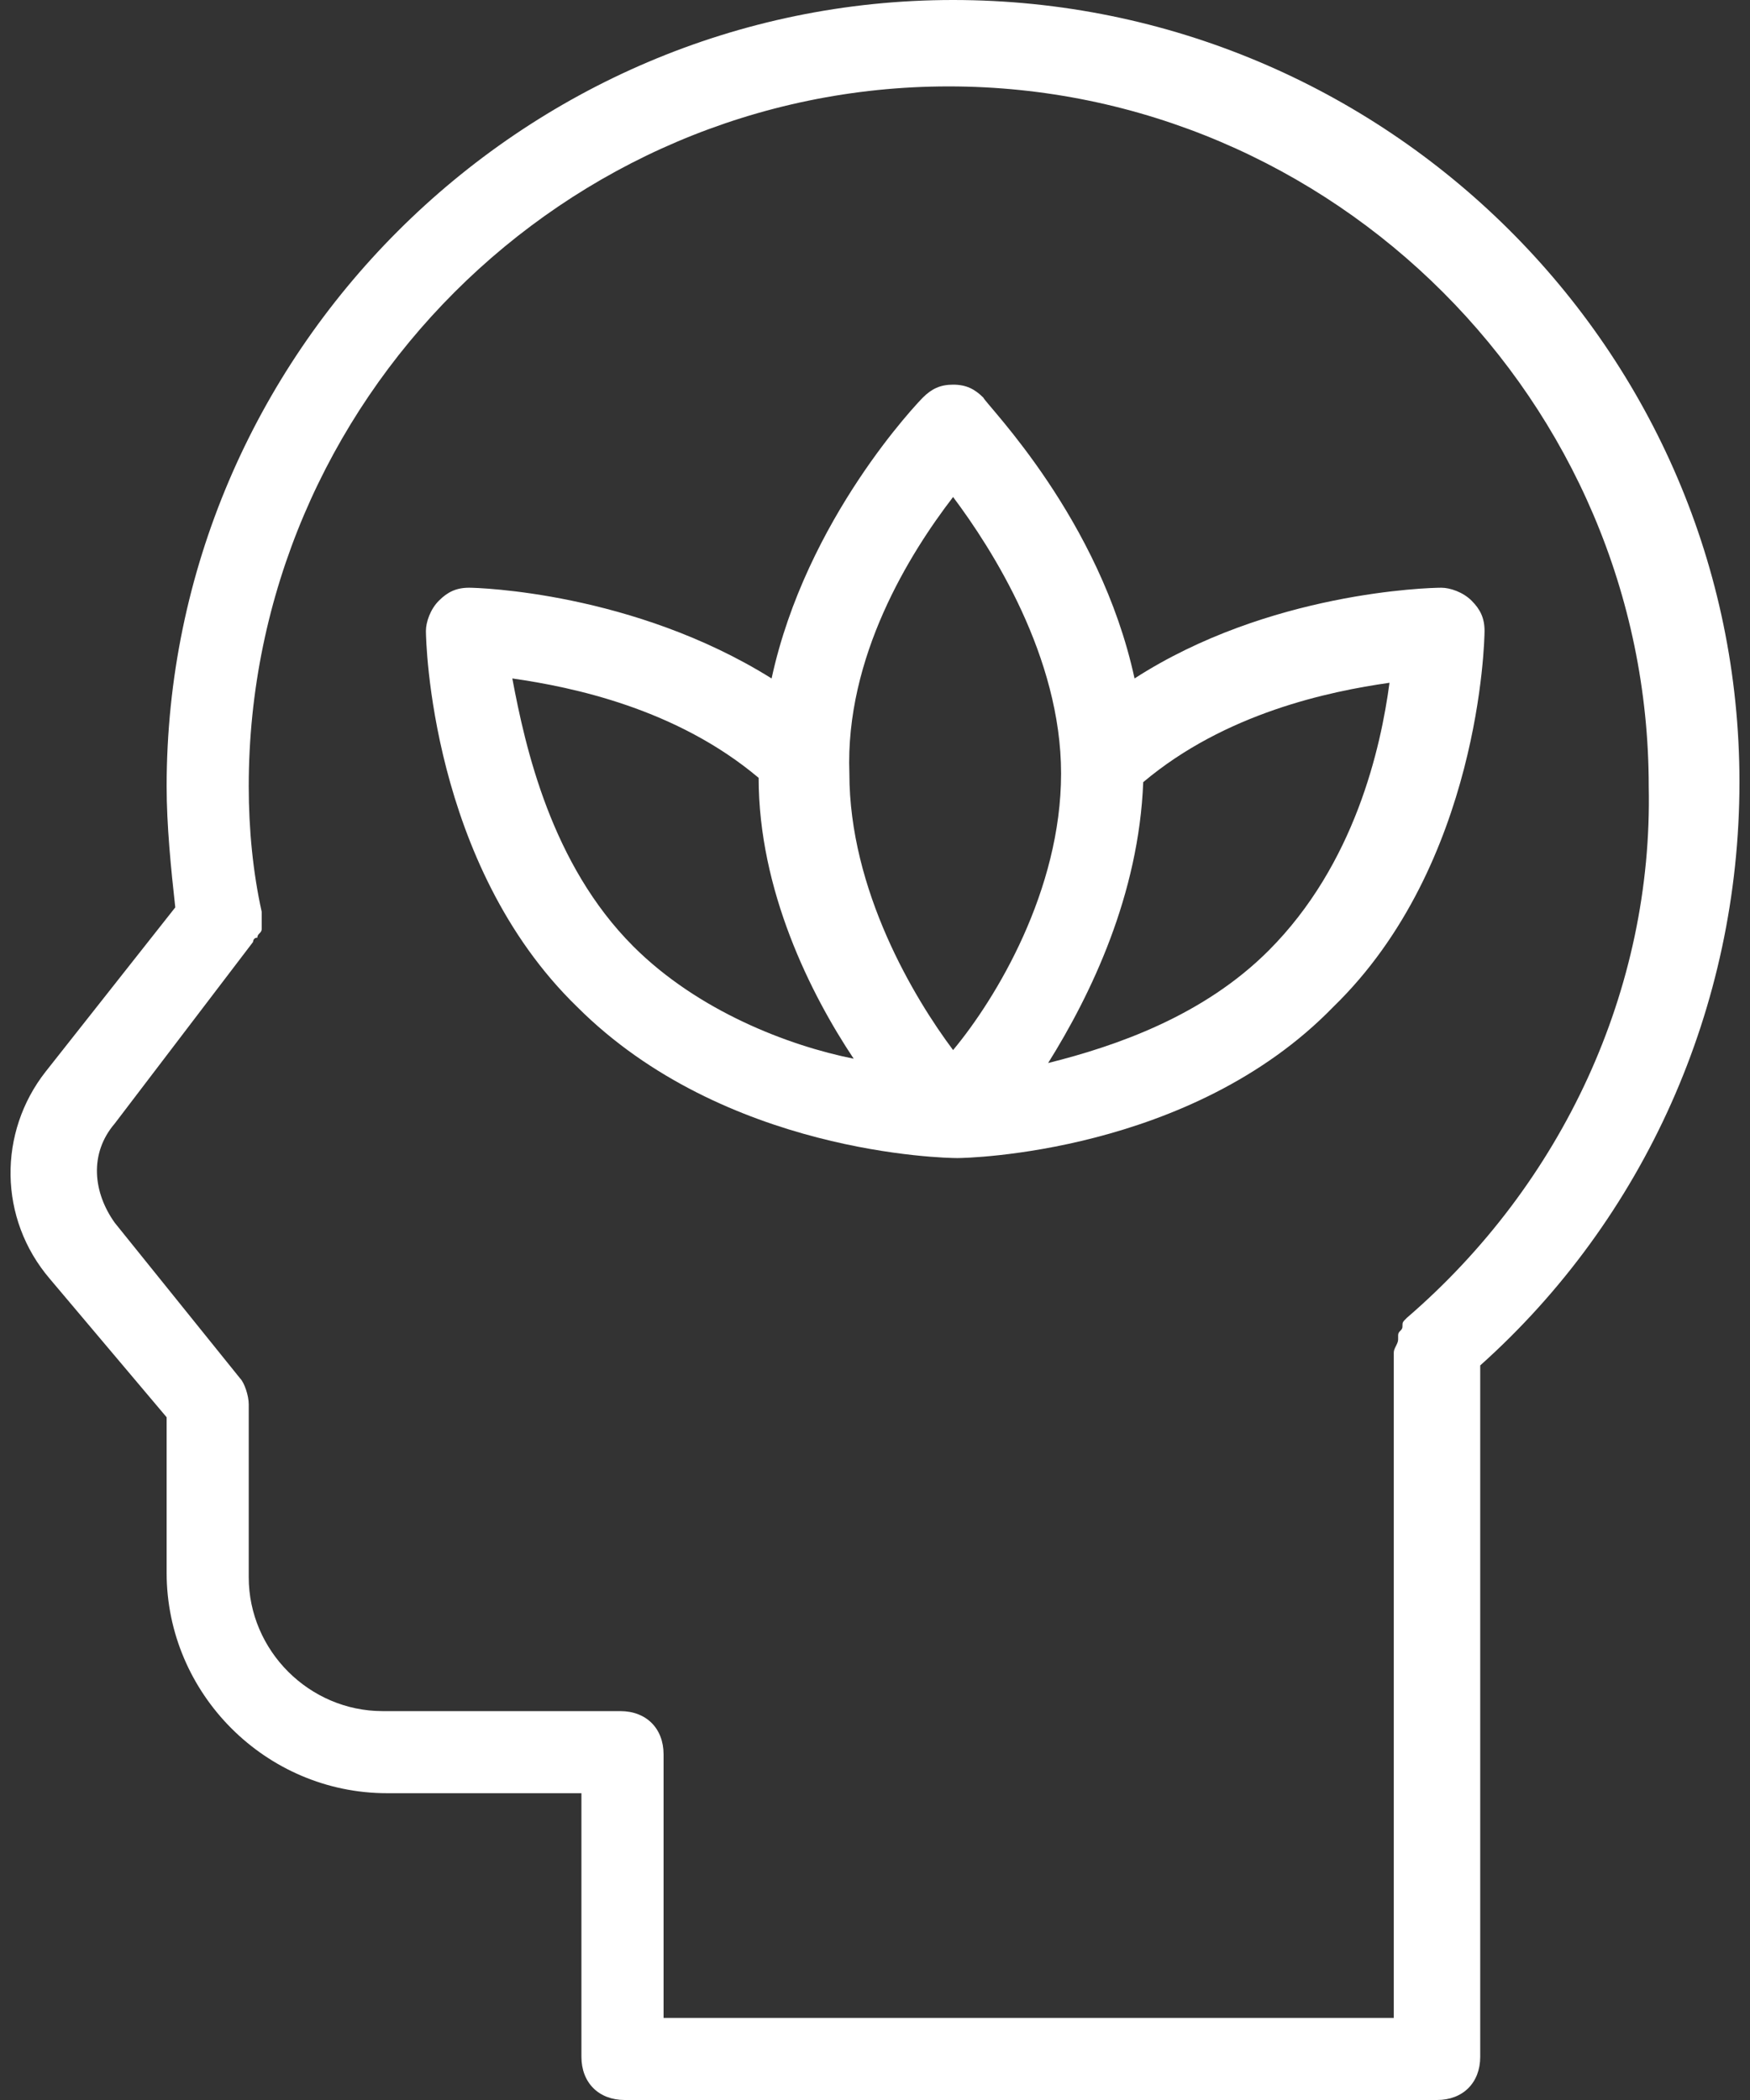
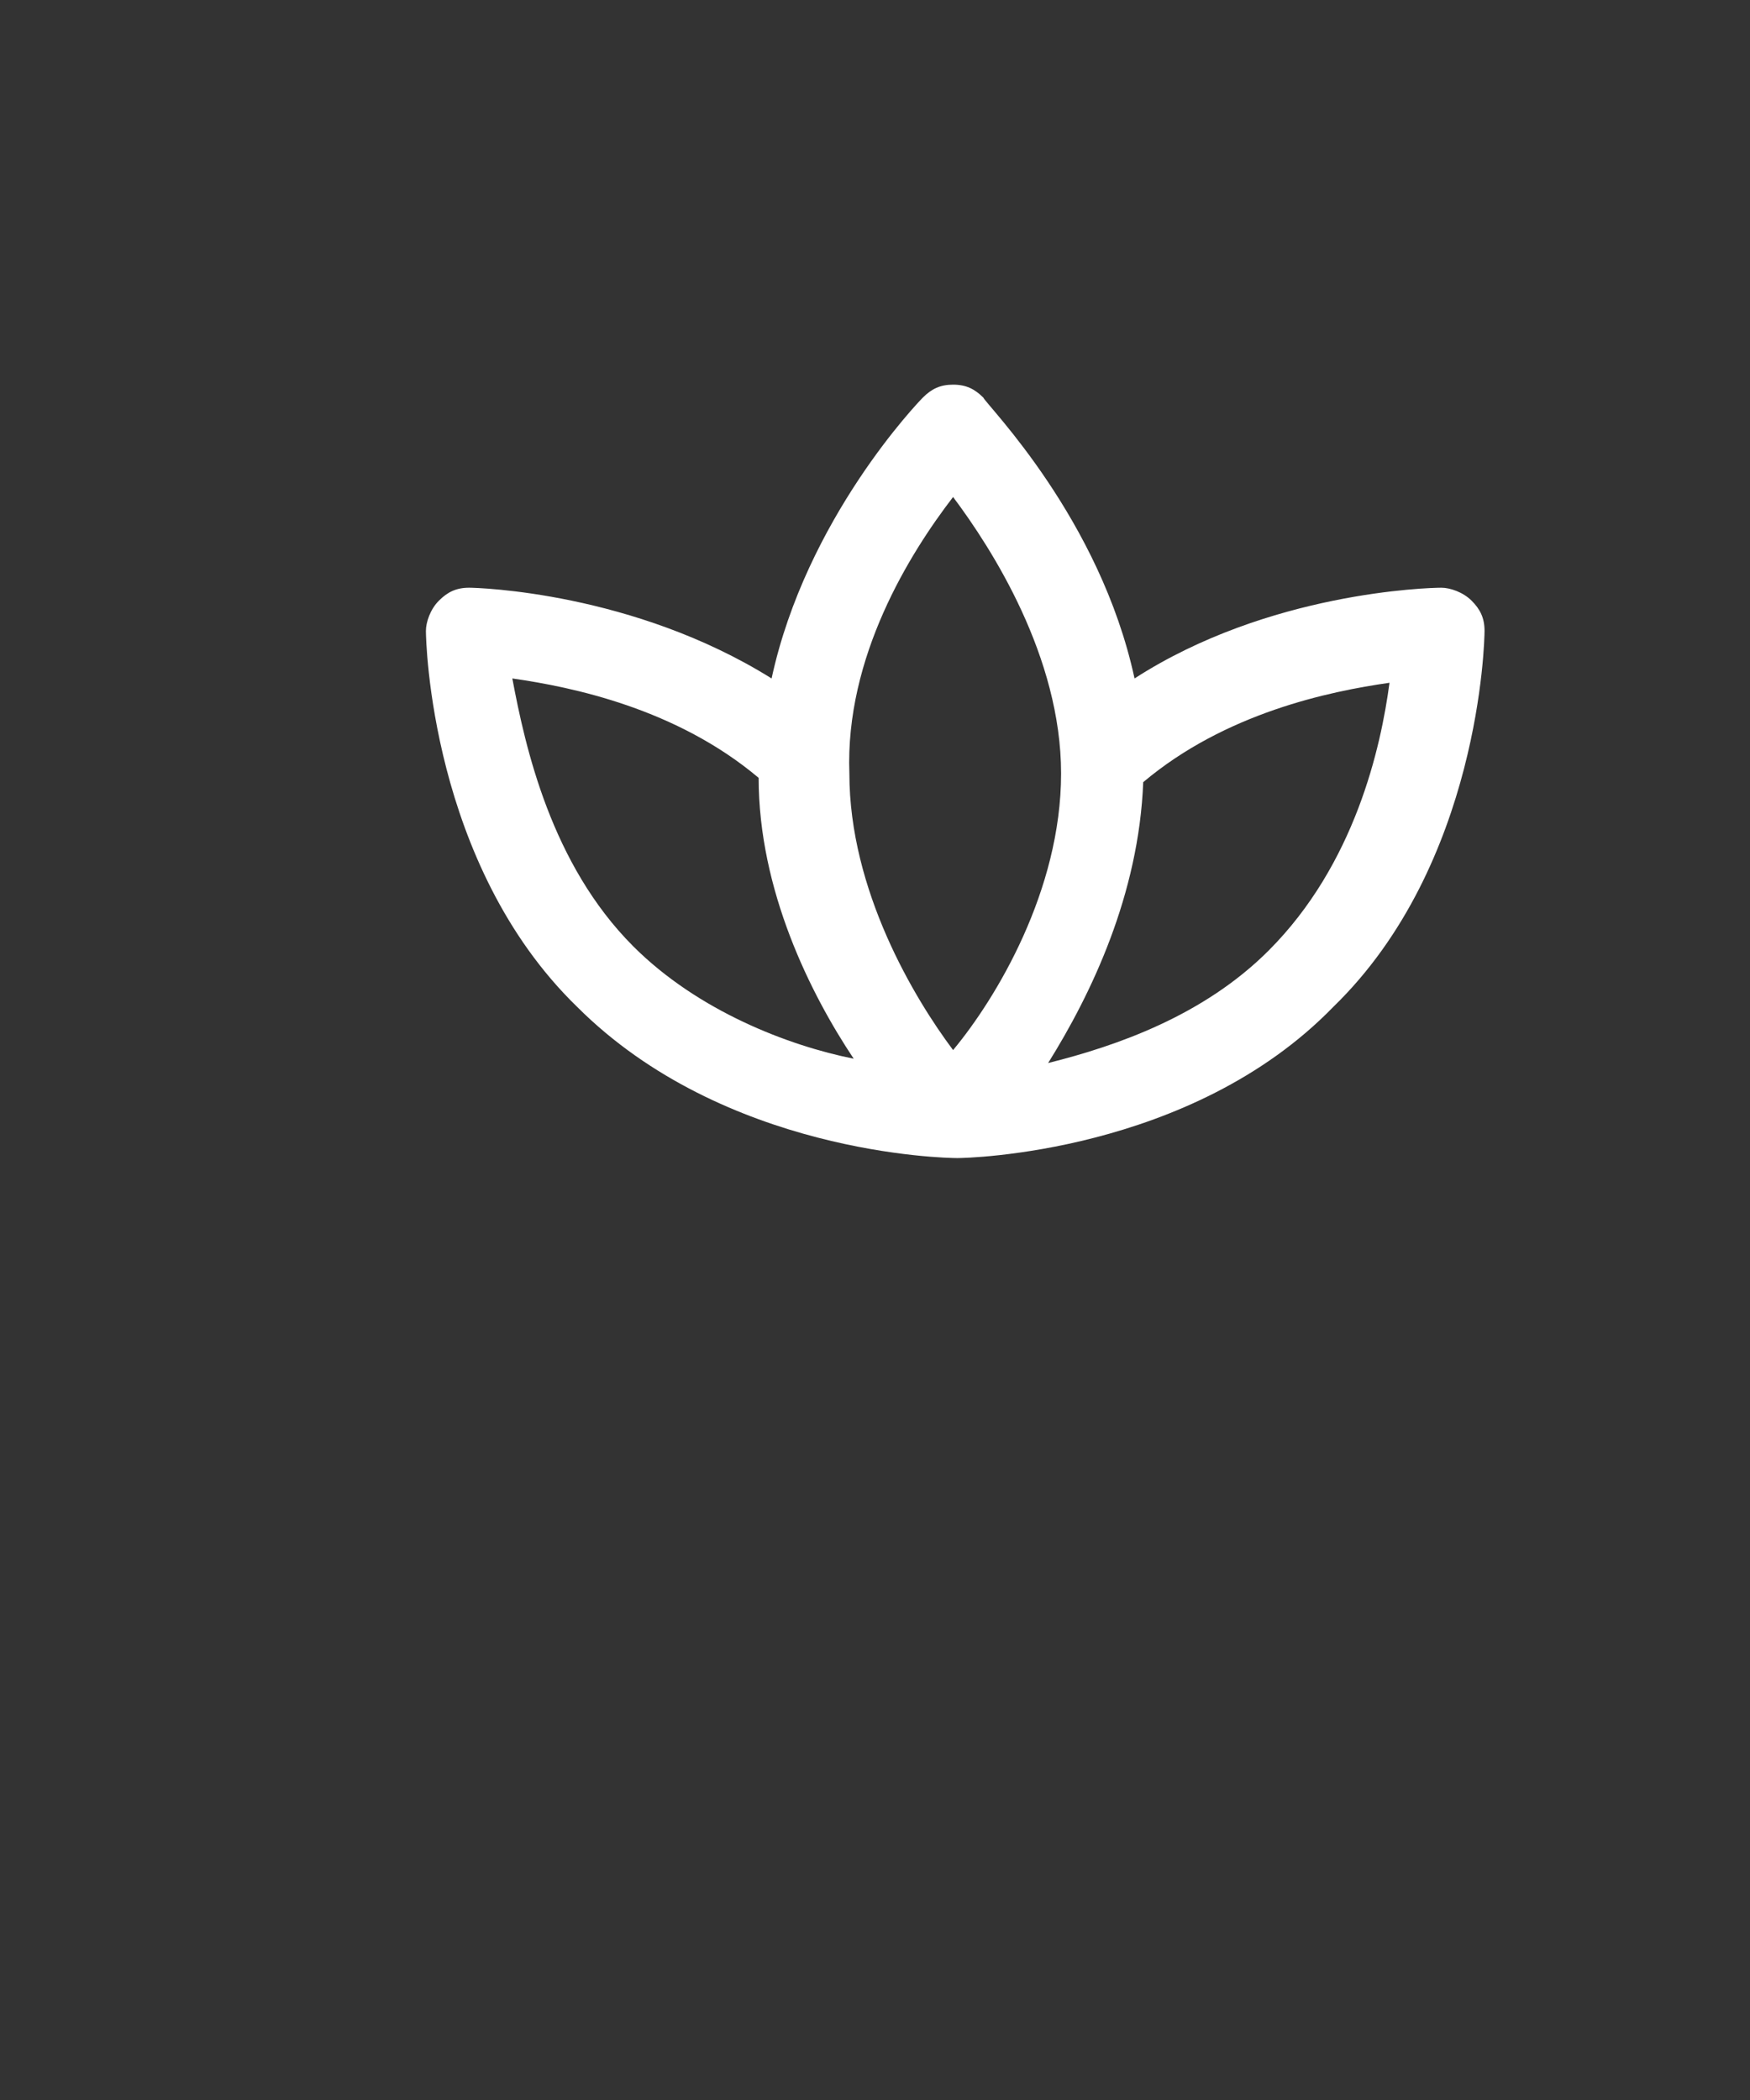
<svg xmlns="http://www.w3.org/2000/svg" width="45" height="54" viewBox="0 0 45 54" fill="none">
  <rect x="0" y="0" width="45" height="54" fill="#333333" stroke="none" />
  <path d="M29.174 17.446C28.285 13.335 25.397 10.446 25.285 10.224C25.063 10.002 24.841 9.891 24.508 9.891C24.174 9.891 23.952 10.002 23.73 10.224C23.619 10.335 20.73 13.335 19.841 17.446C16.285 15.224 12.286 15.113 12.063 15.113C11.73 15.113 11.508 15.224 11.286 15.446C11.063 15.668 10.952 16.002 10.952 16.224C10.952 16.446 11.063 22.224 14.841 25.891C18.619 29.668 24.285 29.779 24.619 29.779C24.841 29.779 30.619 29.668 34.285 25.891C38.063 22.224 38.174 16.446 38.174 16.224C38.174 15.891 38.063 15.668 37.841 15.446C37.619 15.224 37.285 15.113 37.063 15.113C36.73 15.113 32.619 15.224 29.174 17.446ZM24.508 12.78C25.508 14.113 27.285 16.891 27.285 19.891C27.285 22.891 25.619 25.668 24.508 27.002C23.508 25.668 21.841 22.891 21.841 19.891C21.73 16.891 23.397 14.224 24.508 12.78ZM13.174 17.446C14.73 17.668 17.397 18.224 19.508 20.002C19.508 22.891 20.841 25.557 21.952 27.224C20.285 26.891 17.952 26.002 16.285 24.335C14.174 22.224 13.508 19.224 13.174 17.446ZM32.619 24.446C30.952 26.113 28.73 26.891 26.952 27.335C28.063 25.557 29.285 23.002 29.397 20.113C31.508 18.335 34.174 17.779 35.73 17.557C35.508 19.224 34.841 22.224 32.619 24.446Z" fill="white" />
-   <path d="M24.507 0C13.396 0 4.285 9.111 4.285 20.222C4.285 21.222 4.396 22.333 4.507 23.333L1.174 27.556C-0.048 29.111 -0.048 31.333 1.285 32.889L4.285 36.444V40.444C4.285 43.556 6.84 46.111 9.952 46.111H14.951V52.889C14.951 53.556 15.396 54 16.063 54H36.952C37.618 54 38.063 53.556 38.063 52.889V35.111C42.285 31.333 44.729 25.889 44.729 20.111C44.729 9 35.618 0 24.507 0ZM36.174 33.889C36.063 34 36.063 34 36.063 34.111C36.063 34.222 35.952 34.222 35.952 34.333V34.444C35.952 34.556 35.84 34.667 35.84 34.778V51.889H17.063V45.111C17.063 44.444 16.618 44 15.951 44H9.84C7.952 44 6.396 42.444 6.396 40.556V36.111C6.396 35.889 6.285 35.556 6.174 35.444L2.952 31.444C2.396 30.667 2.285 29.667 2.952 28.889L6.507 24.222C6.507 24.222 6.507 24.111 6.618 24.111C6.618 24 6.729 24 6.729 23.889V23.778C6.729 23.667 6.729 23.556 6.729 23.444C6.507 22.444 6.396 21.333 6.396 20.222C6.396 10.333 14.507 2.222 24.396 2.222C34.285 2.222 42.396 10.333 42.396 20.222C42.507 25.444 40.174 30.444 36.174 33.889Z" fill="white" />
</svg>